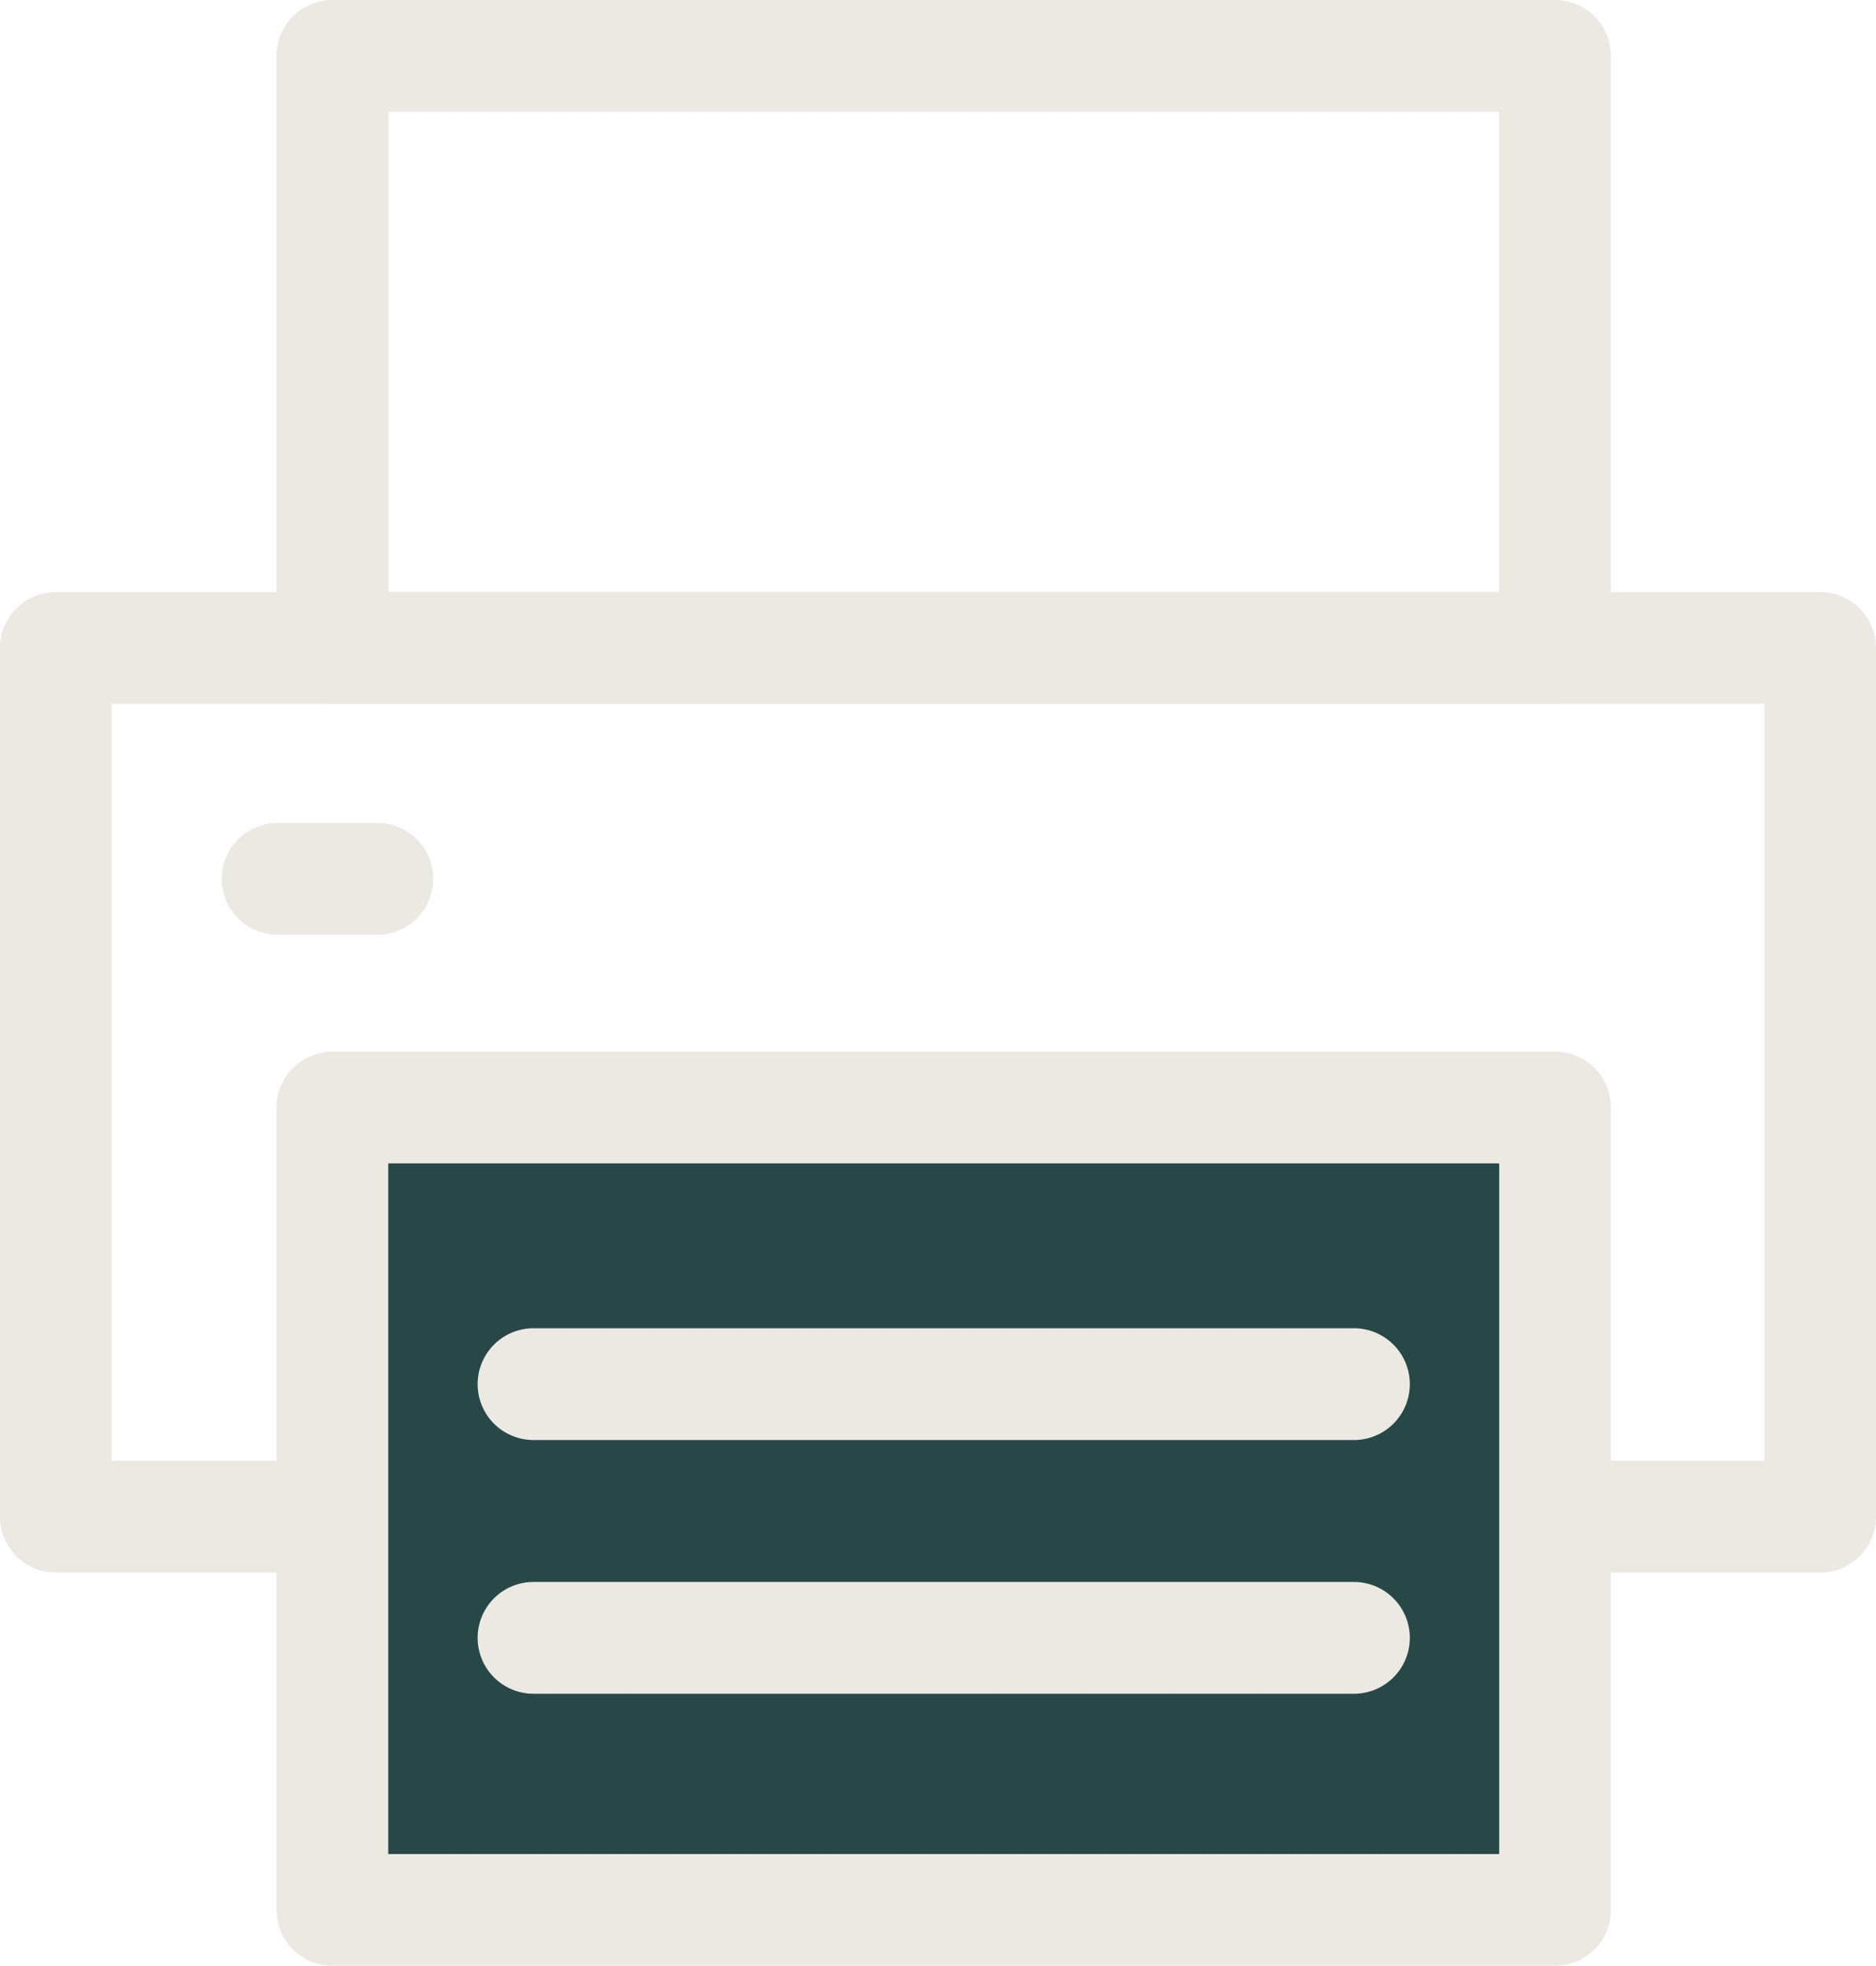
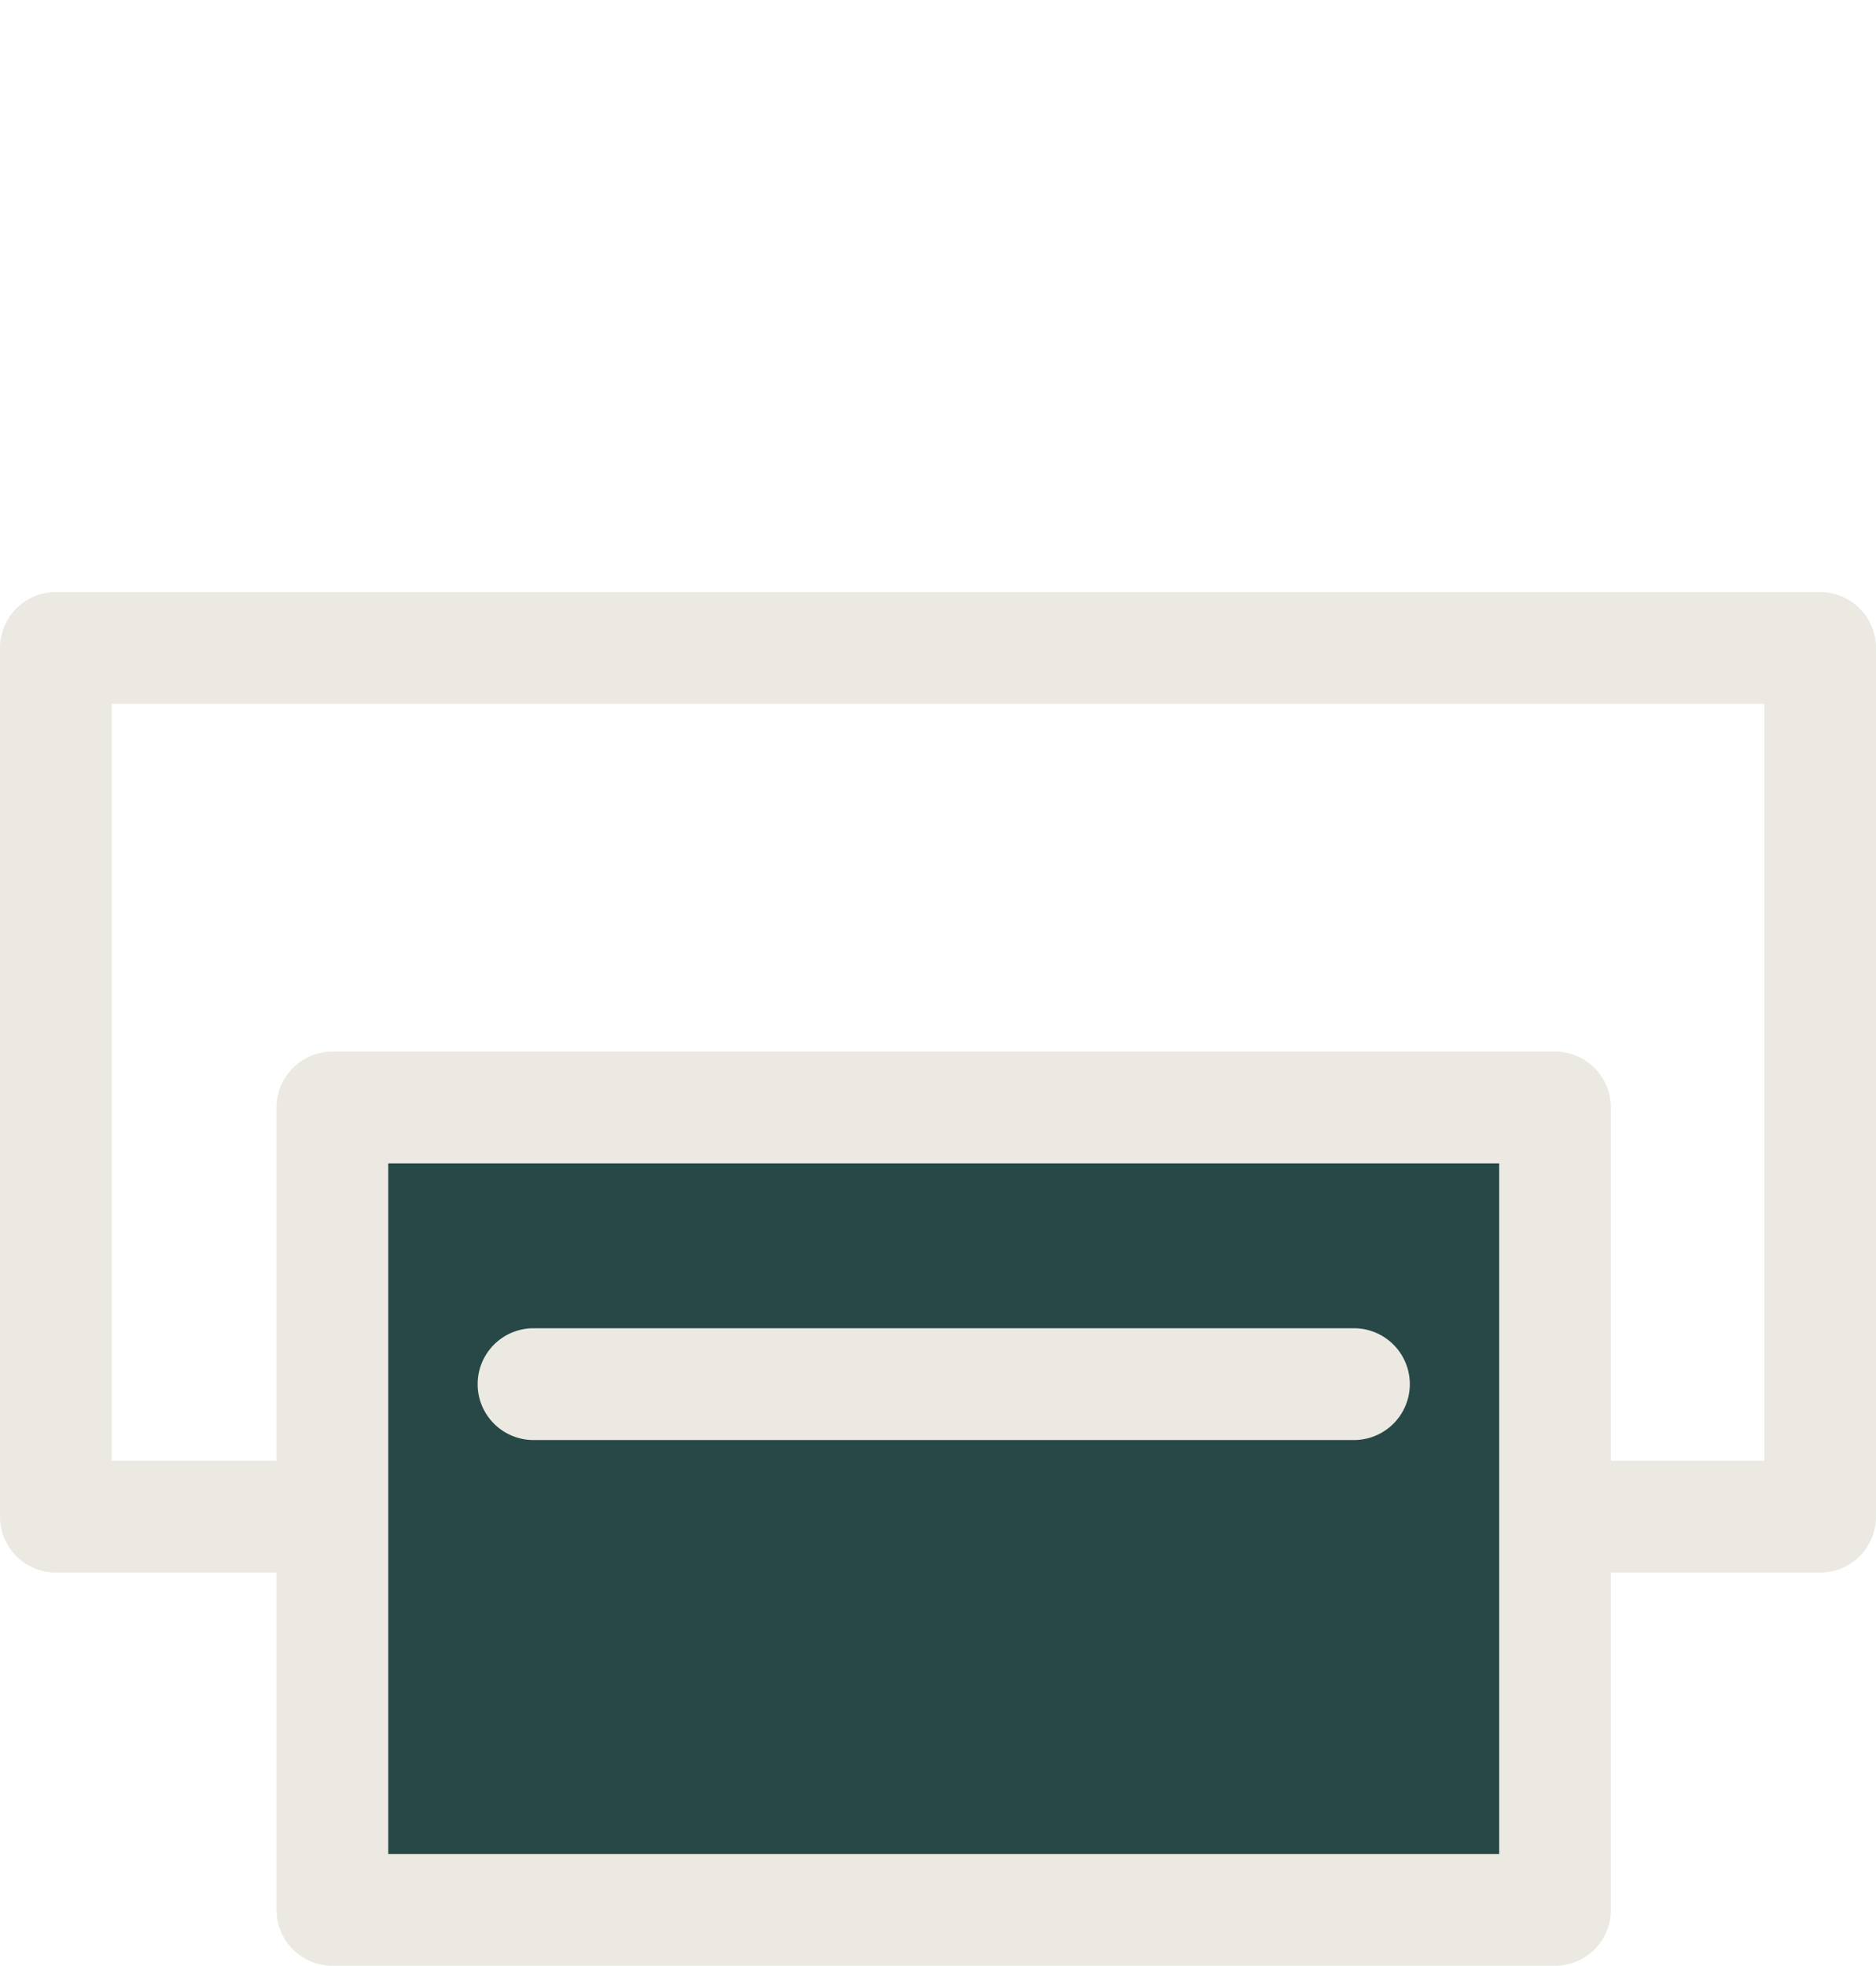
<svg xmlns="http://www.w3.org/2000/svg" viewBox="0 0 20.149 21.105">
  <g transform="translate(0.553 0.553)">
-     <path d="M0-.6H13.132a.6.6,0,0,1,.6.6V6.357a.6.6,0,0,1-.6.6H0a.6.6,0,0,1-.6-.6V0A.6.6,0,0,1,0-.6ZM12.532.6H.6V5.757H12.532Z" transform="translate(3.017 0.047)" fill="#ece9e3" />
    <path d="M0-.6H18.949a.6.6,0,0,1,.6.6V9.327a.6.6,0,0,1-.6.6H0a.6.6,0,0,1-.6-.6V0A.6.6,0,0,1,0-.6ZM18.349.6H.6V8.727H18.349Z" transform="translate(0.047 6.404)" fill="#ece9e3" />
    <rect width="13.132" height="8.615" transform="translate(3.017 11.338)" fill="#274846" />
    <path d="M0-.6H13.132a.6.6,0,0,1,.6.6V8.615a.6.6,0,0,1-.6.6H0a.6.6,0,0,1-.6-.6V0A.6.6,0,0,1,0-.6ZM12.532.6H.6V8.015H12.532Z" transform="translate(3.017 11.338)" fill="#ece9e3" />
    <path d="M8.812.6H0A.6.6,0,0,1-.6,0,.6.6,0,0,1,0-.6H8.812a.6.6,0,0,1,.6.6A.6.6,0,0,1,8.812.6Z" transform="translate(5.177 14.308)" fill="#ece9e3" />
-     <path d="M8.812.6H0A.6.6,0,0,1-.6,0,.6.6,0,0,1,0-.6H8.812a.6.6,0,0,1,.6.6A.6.6,0,0,1,8.812.6Z" transform="translate(5.177 17.032)" fill="#ece9e3" />
-     <path d="M1.072.6H0A.6.6,0,0,1-.6,0,.6.6,0,0,1,0-.6H1.072a.6.6,0,0,1,.6.6A.6.6,0,0,1,1.072.6Z" transform="translate(2.428 8.883)" fill="#ece9e3" />
  </g>
</svg>